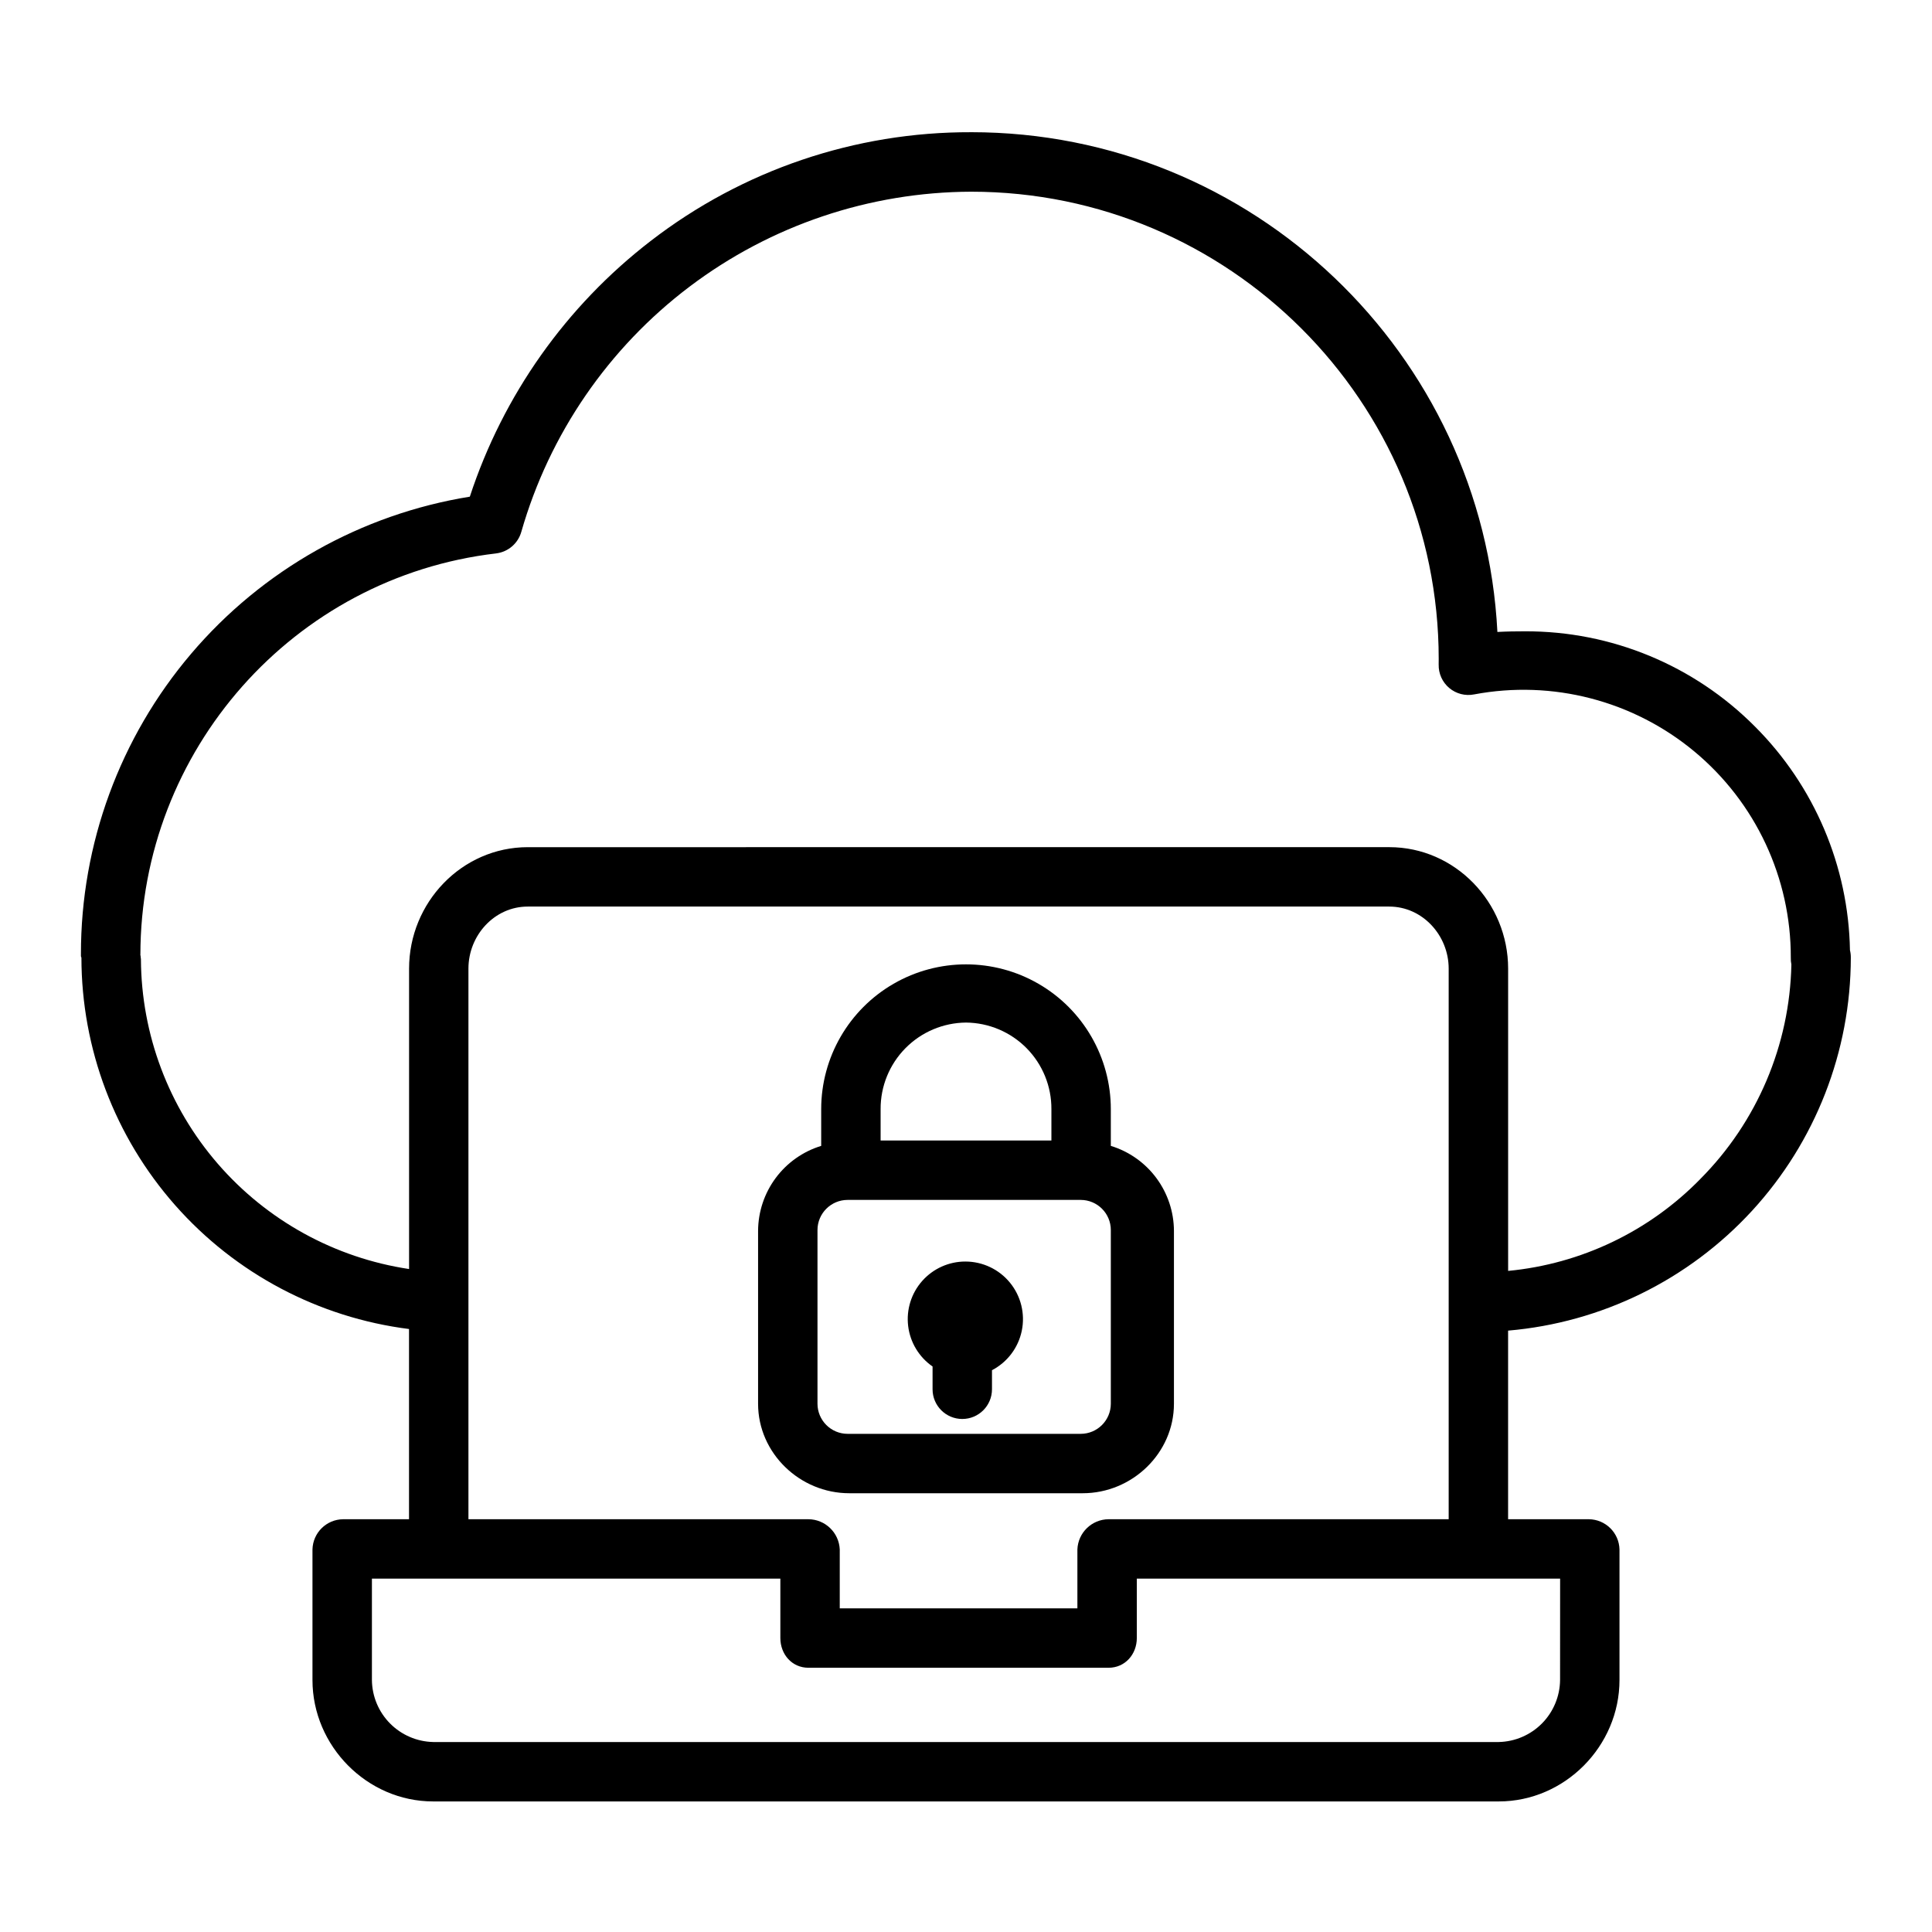
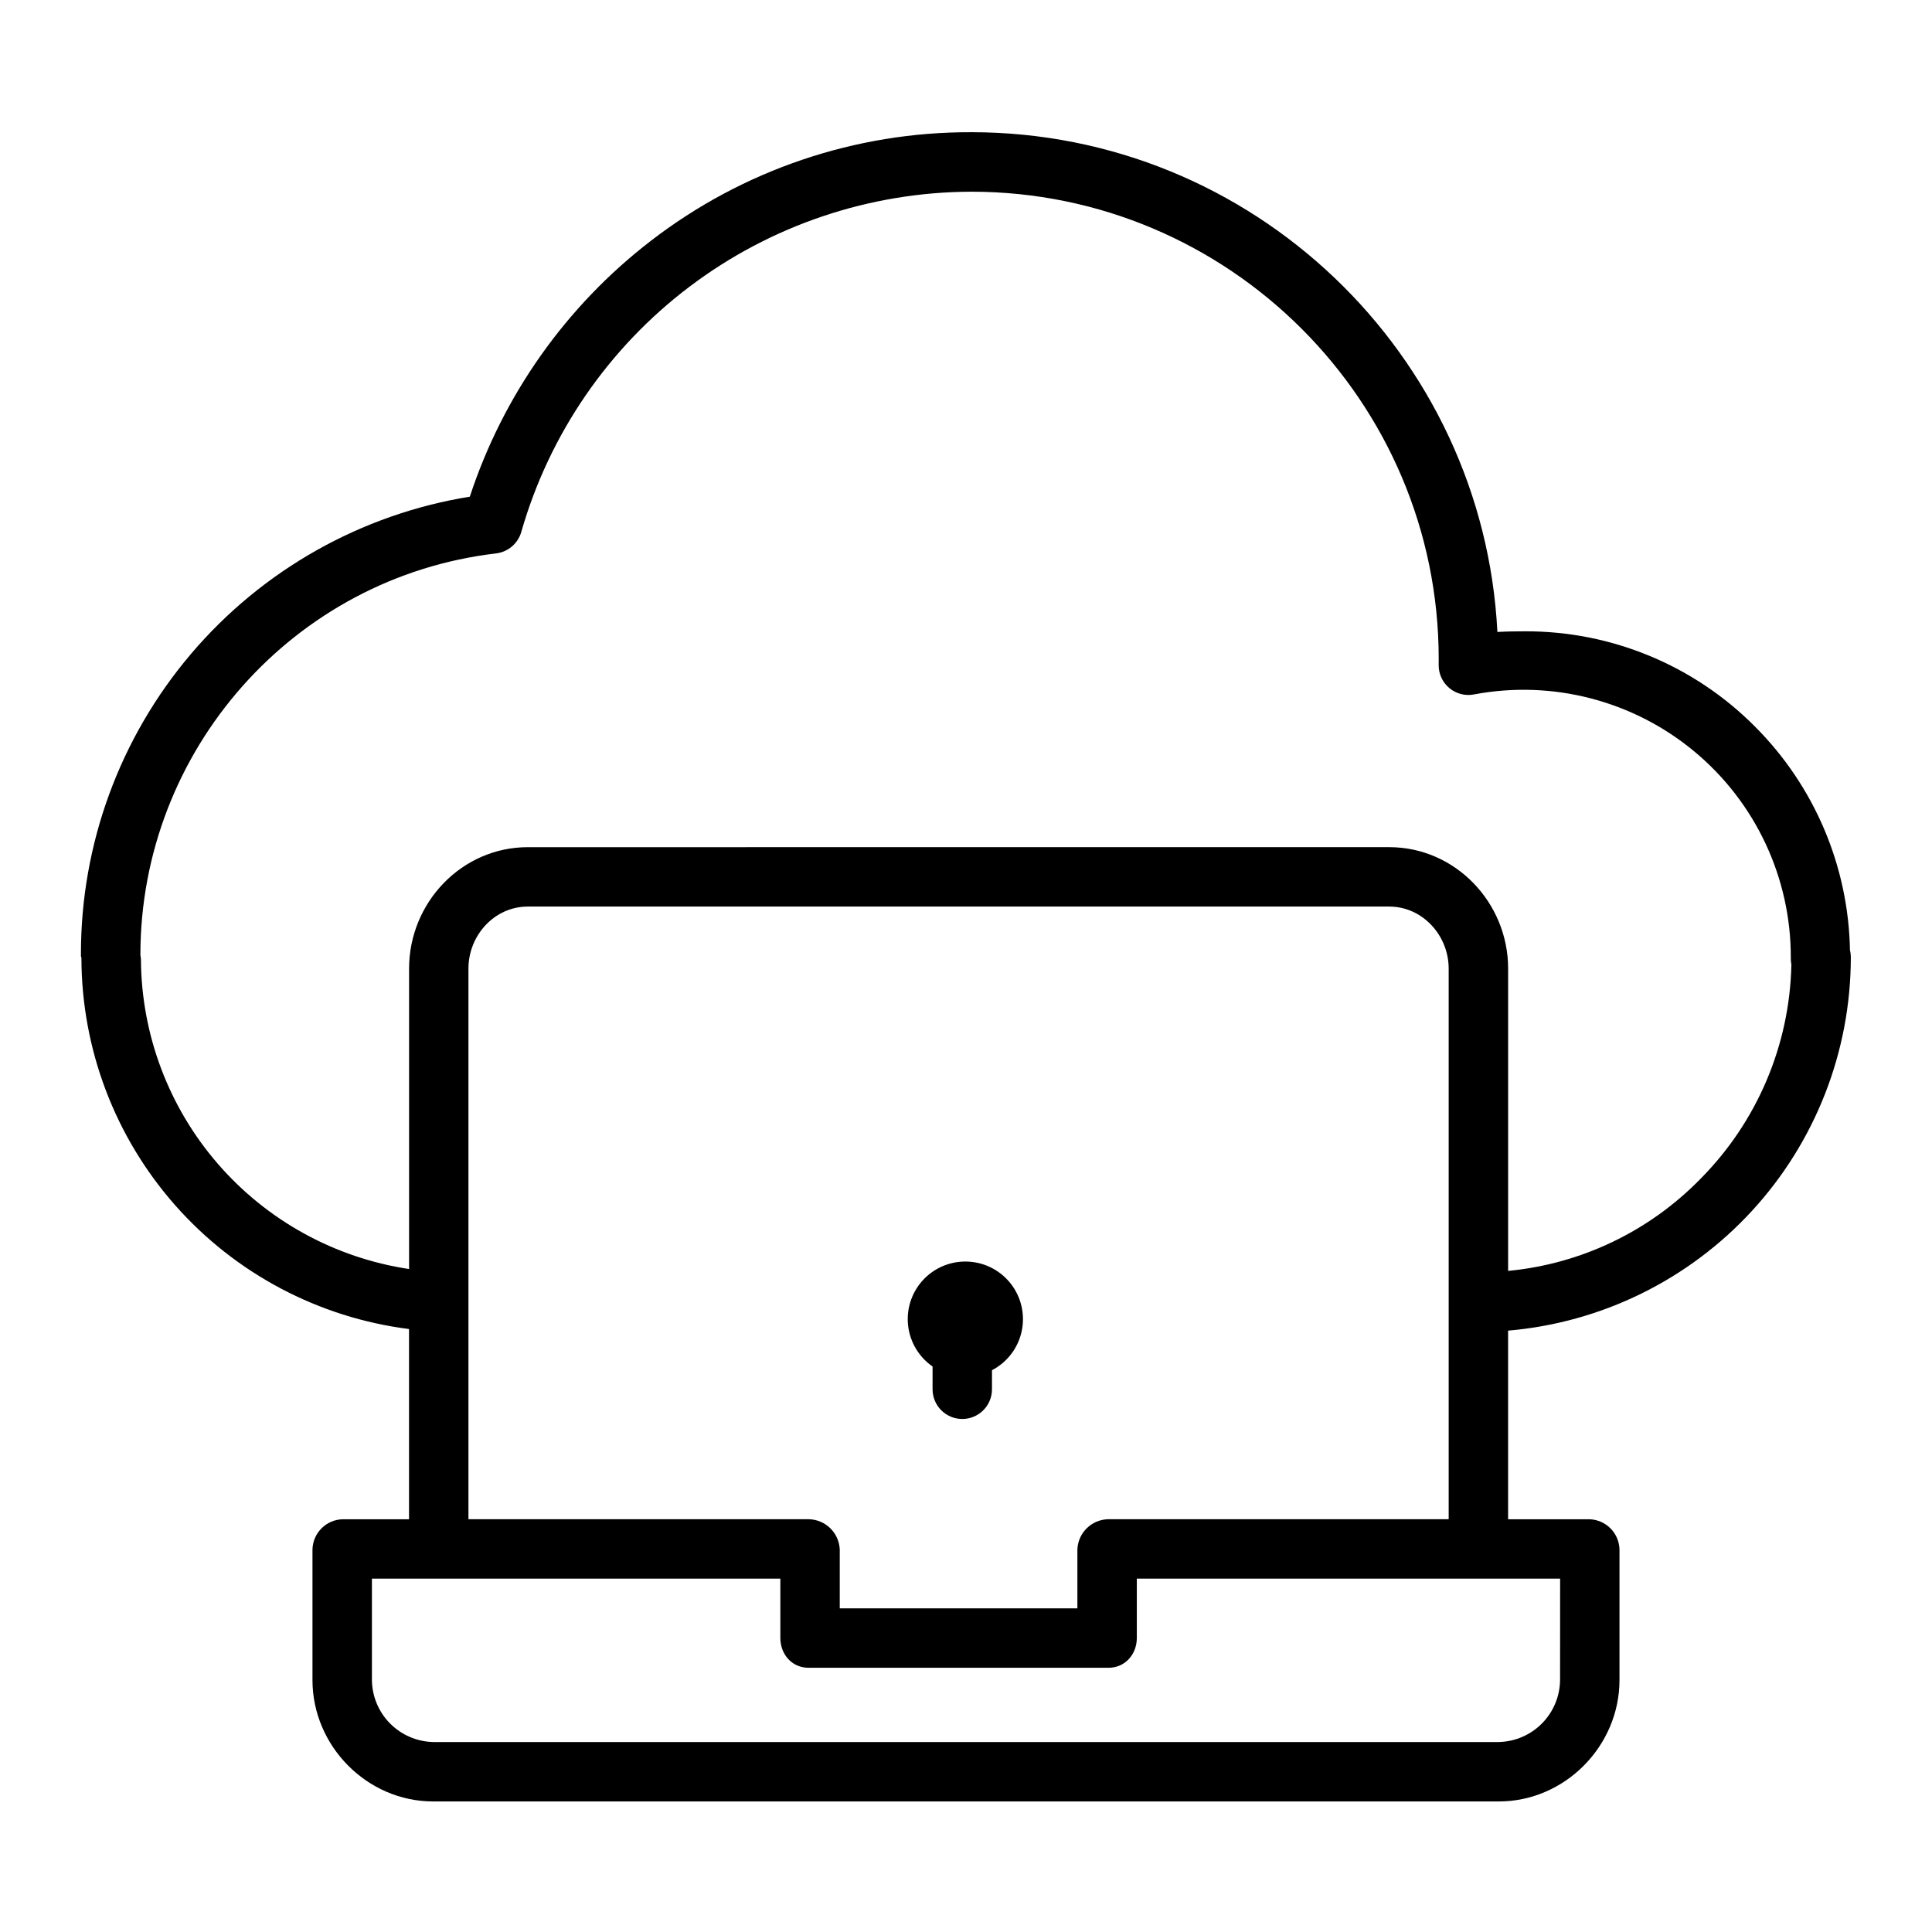
<svg xmlns="http://www.w3.org/2000/svg" fill="#000000" width="800px" height="800px" version="1.1" viewBox="144 144 512 512">
  <g>
-     <path d="m609.08 336.54c-16.117-16.223-38.059-25.309-60.926-25.234-2.379 0-4.832 0.031-7.328 0.168-3.738-73.664-64.863-132.44-139.46-132.44l-0.004 0.004c-30.723-0.098-60.602 10.043-84.918 28.816-22.418 17.266-39.121 40.879-47.934 67.77-28.781 4.652-54.965 19.406-73.852 41.621-18.887 22.211-29.242 50.426-29.207 79.582v0.277 0.324c0 0.121 0.129 0.246 0.129 0.371v-0.004c0.02 24.156 8.848 47.477 24.832 65.594 15.98 18.117 38.02 29.785 61.984 32.816v50.41h-17.461c-4.426 0.047-8.016 3.586-8.125 8.008v34.602c0 17.5 14.488 32.176 31.984 32.176h282.4c17.5 0 31.988-14.672 31.988-32.176v-34.602c-0.105-4.422-3.699-7.961-8.121-8.008h-21.398v-49.984c24.758-2.121 47.824-13.453 64.641-31.75 16.812-18.297 26.156-42.238 26.184-67.09 0.008-0.664-0.066-1.332-0.227-1.98-0.398-22.273-9.426-43.52-25.18-59.27zm-51.645 252.68c-0.043 4.312-1.762 8.438-4.793 11.504-3.031 3.066-7.137 4.836-11.449 4.93h-282.39c-4.312-0.094-8.418-1.863-11.449-4.93-3.031-3.066-4.75-7.191-4.793-11.504v-26.863h108.24v15.73c0 4.348 3.09 7.887 7.438 7.887h79.551c4.348 0 7.477-3.543 7.477-7.887v-15.73h112.18zm-119.65-42.609c-4.453 0.035-8.094 3.562-8.266 8.008v15.609h-62.977v-15.609c-0.195-4.453-3.848-7.977-8.309-8.008h-90.094v-145.92c0-8.816 6.898-16.441 15.715-16.441h228.3c8.82 0 15.758 7.625 15.758 16.441v145.92zm156.79-90.141c-13.559 13.875-31.594 22.496-50.906 24.332v-80.109c0-17.5-14-32.188-31.5-32.188l-228.3 0.004c-17.5 0-31.461 14.688-31.461 32.184v79.613c-19.688-2.961-37.668-12.855-50.699-27.906-13.031-15.051-20.254-34.262-20.363-54.168 0.012-0.172-0.055-0.344-0.059-0.52 0-0.195-0.043-0.395-0.051-0.578l-0.016 0.109h-0.004c0-0.066-0.012-0.133-0.035-0.195h0.023c0-54.121 40.539-100.11 94.293-106.39v-0.004c3.172-0.391 5.797-2.648 6.66-5.727 7.43-25.906 23.07-48.699 44.57-64.953 21.5-16.254 47.695-25.086 74.645-25.172 68.316 0 123.9 55.547 123.9 123.84 0 0.492 0 0.973-0.012 1.469h0.004c-0.059 2.391 0.973 4.68 2.805 6.219 1.828 1.535 4.258 2.16 6.606 1.691 20.738-3.902 42.137 1.652 58.367 15.145 16.227 13.492 25.59 33.52 25.539 54.621-0.02 0.613 0.031 1.223 0.152 1.824-0.434 21.352-9.086 41.715-24.152 56.852z" />
-     <path d="m438.38 447.67v-9.727c0-13.711-7.316-26.383-19.188-33.238-11.875-6.852-26.504-6.852-38.379 0-11.871 6.856-19.188 19.527-19.188 33.238v9.727c-4.828 1.48-9.055 4.465-12.066 8.52-3.008 4.059-4.641 8.969-4.66 14.02v45.805c0 13.086 11.078 23.707 24.164 23.707h61.879c13.086 0 24.164-10.621 24.164-23.707v-45.805c-0.016-5.051-1.648-9.961-4.66-14.02-3.008-4.055-7.238-7.039-12.066-8.52zm-38.375-32.68c6.039 0.051 11.816 2.496 16.059 6.797 4.242 4.305 6.606 10.113 6.57 16.156v8.301h-45.262v-8.305 0.004c-0.035-6.043 2.332-11.852 6.574-16.156 4.242-4.301 10.016-6.746 16.059-6.797zm38.375 101c0 4.414-3.578 7.992-7.992 7.992h-61.754c-4.414 0-7.992-3.578-7.992-7.992v-46.012c0-4.41 3.578-7.988 7.992-7.988h61.754c4.414 0 7.992 3.578 7.992 7.988z" />
+     <path d="m609.08 336.54c-16.117-16.223-38.059-25.309-60.926-25.234-2.379 0-4.832 0.031-7.328 0.168-3.738-73.664-64.863-132.44-139.46-132.44l-0.004 0.004c-30.723-0.098-60.602 10.043-84.918 28.816-22.418 17.266-39.121 40.879-47.934 67.77-28.781 4.652-54.965 19.406-73.852 41.621-18.887 22.211-29.242 50.426-29.207 79.582v0.277 0.324c0 0.121 0.129 0.246 0.129 0.371c0.02 24.156 8.848 47.477 24.832 65.594 15.98 18.117 38.02 29.785 61.984 32.816v50.41h-17.461c-4.426 0.047-8.016 3.586-8.125 8.008v34.602c0 17.5 14.488 32.176 31.984 32.176h282.4c17.5 0 31.988-14.672 31.988-32.176v-34.602c-0.105-4.422-3.699-7.961-8.121-8.008h-21.398v-49.984c24.758-2.121 47.824-13.453 64.641-31.75 16.812-18.297 26.156-42.238 26.184-67.09 0.008-0.664-0.066-1.332-0.227-1.98-0.398-22.273-9.426-43.52-25.18-59.27zm-51.645 252.68c-0.043 4.312-1.762 8.438-4.793 11.504-3.031 3.066-7.137 4.836-11.449 4.93h-282.39c-4.312-0.094-8.418-1.863-11.449-4.93-3.031-3.066-4.75-7.191-4.793-11.504v-26.863h108.24v15.73c0 4.348 3.09 7.887 7.438 7.887h79.551c4.348 0 7.477-3.543 7.477-7.887v-15.73h112.18zm-119.65-42.609c-4.453 0.035-8.094 3.562-8.266 8.008v15.609h-62.977v-15.609c-0.195-4.453-3.848-7.977-8.309-8.008h-90.094v-145.92c0-8.816 6.898-16.441 15.715-16.441h228.3c8.82 0 15.758 7.625 15.758 16.441v145.92zm156.79-90.141c-13.559 13.875-31.594 22.496-50.906 24.332v-80.109c0-17.5-14-32.188-31.5-32.188l-228.3 0.004c-17.5 0-31.461 14.688-31.461 32.184v79.613c-19.688-2.961-37.668-12.855-50.699-27.906-13.031-15.051-20.254-34.262-20.363-54.168 0.012-0.172-0.055-0.344-0.059-0.52 0-0.195-0.043-0.395-0.051-0.578l-0.016 0.109h-0.004c0-0.066-0.012-0.133-0.035-0.195h0.023c0-54.121 40.539-100.11 94.293-106.39v-0.004c3.172-0.391 5.797-2.648 6.66-5.727 7.43-25.906 23.07-48.699 44.57-64.953 21.5-16.254 47.695-25.086 74.645-25.172 68.316 0 123.9 55.547 123.9 123.84 0 0.492 0 0.973-0.012 1.469h0.004c-0.059 2.391 0.973 4.68 2.805 6.219 1.828 1.535 4.258 2.16 6.606 1.691 20.738-3.902 42.137 1.652 58.367 15.145 16.227 13.492 25.59 33.52 25.539 54.621-0.02 0.613 0.031 1.223 0.152 1.824-0.434 21.352-9.086 41.715-24.152 56.852z" />
    <path d="m399.83 478.32c-4.367-0.004-8.527 1.867-11.426 5.133s-4.258 7.617-3.734 11.953c0.523 4.336 2.879 8.242 6.469 10.727v6.039c0 4.348 3.527 7.871 7.875 7.871s7.871-3.523 7.871-7.871v-5.055c4.07-2.117 6.973-5.957 7.898-10.453 0.926-4.492-0.219-9.168-3.117-12.723-2.902-3.559-7.246-5.621-11.836-5.621z" />
  </g>
</svg>